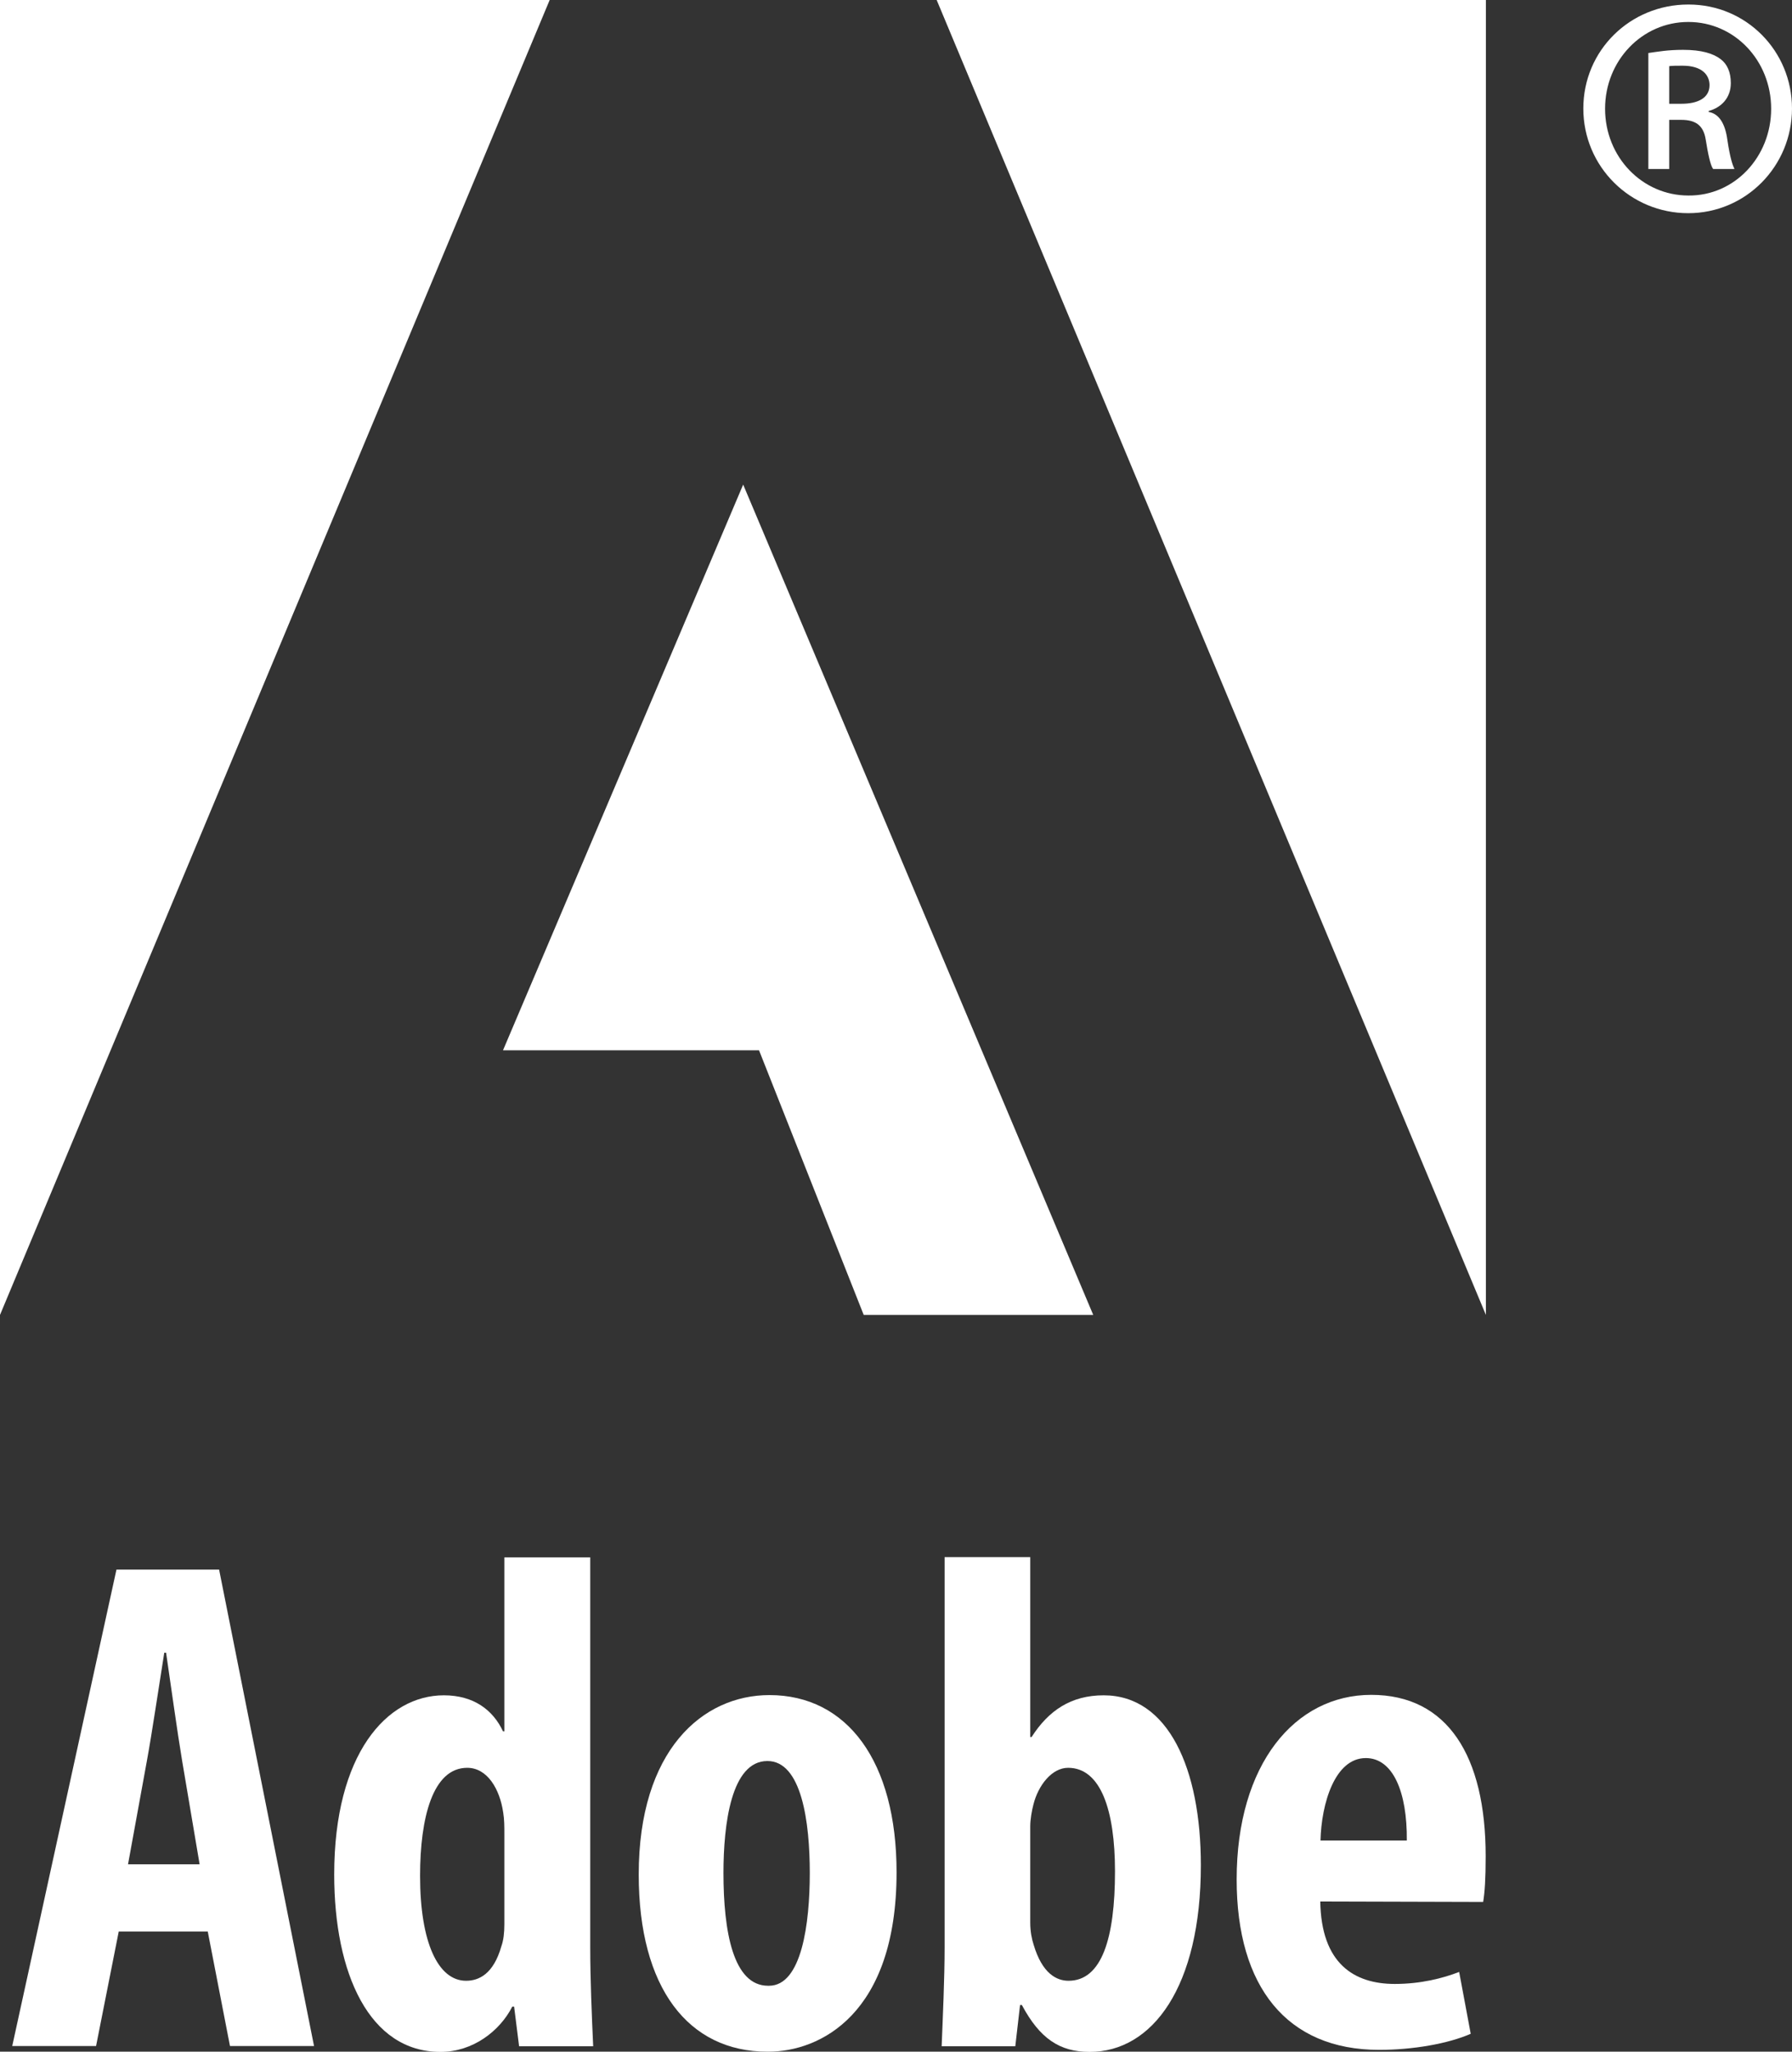
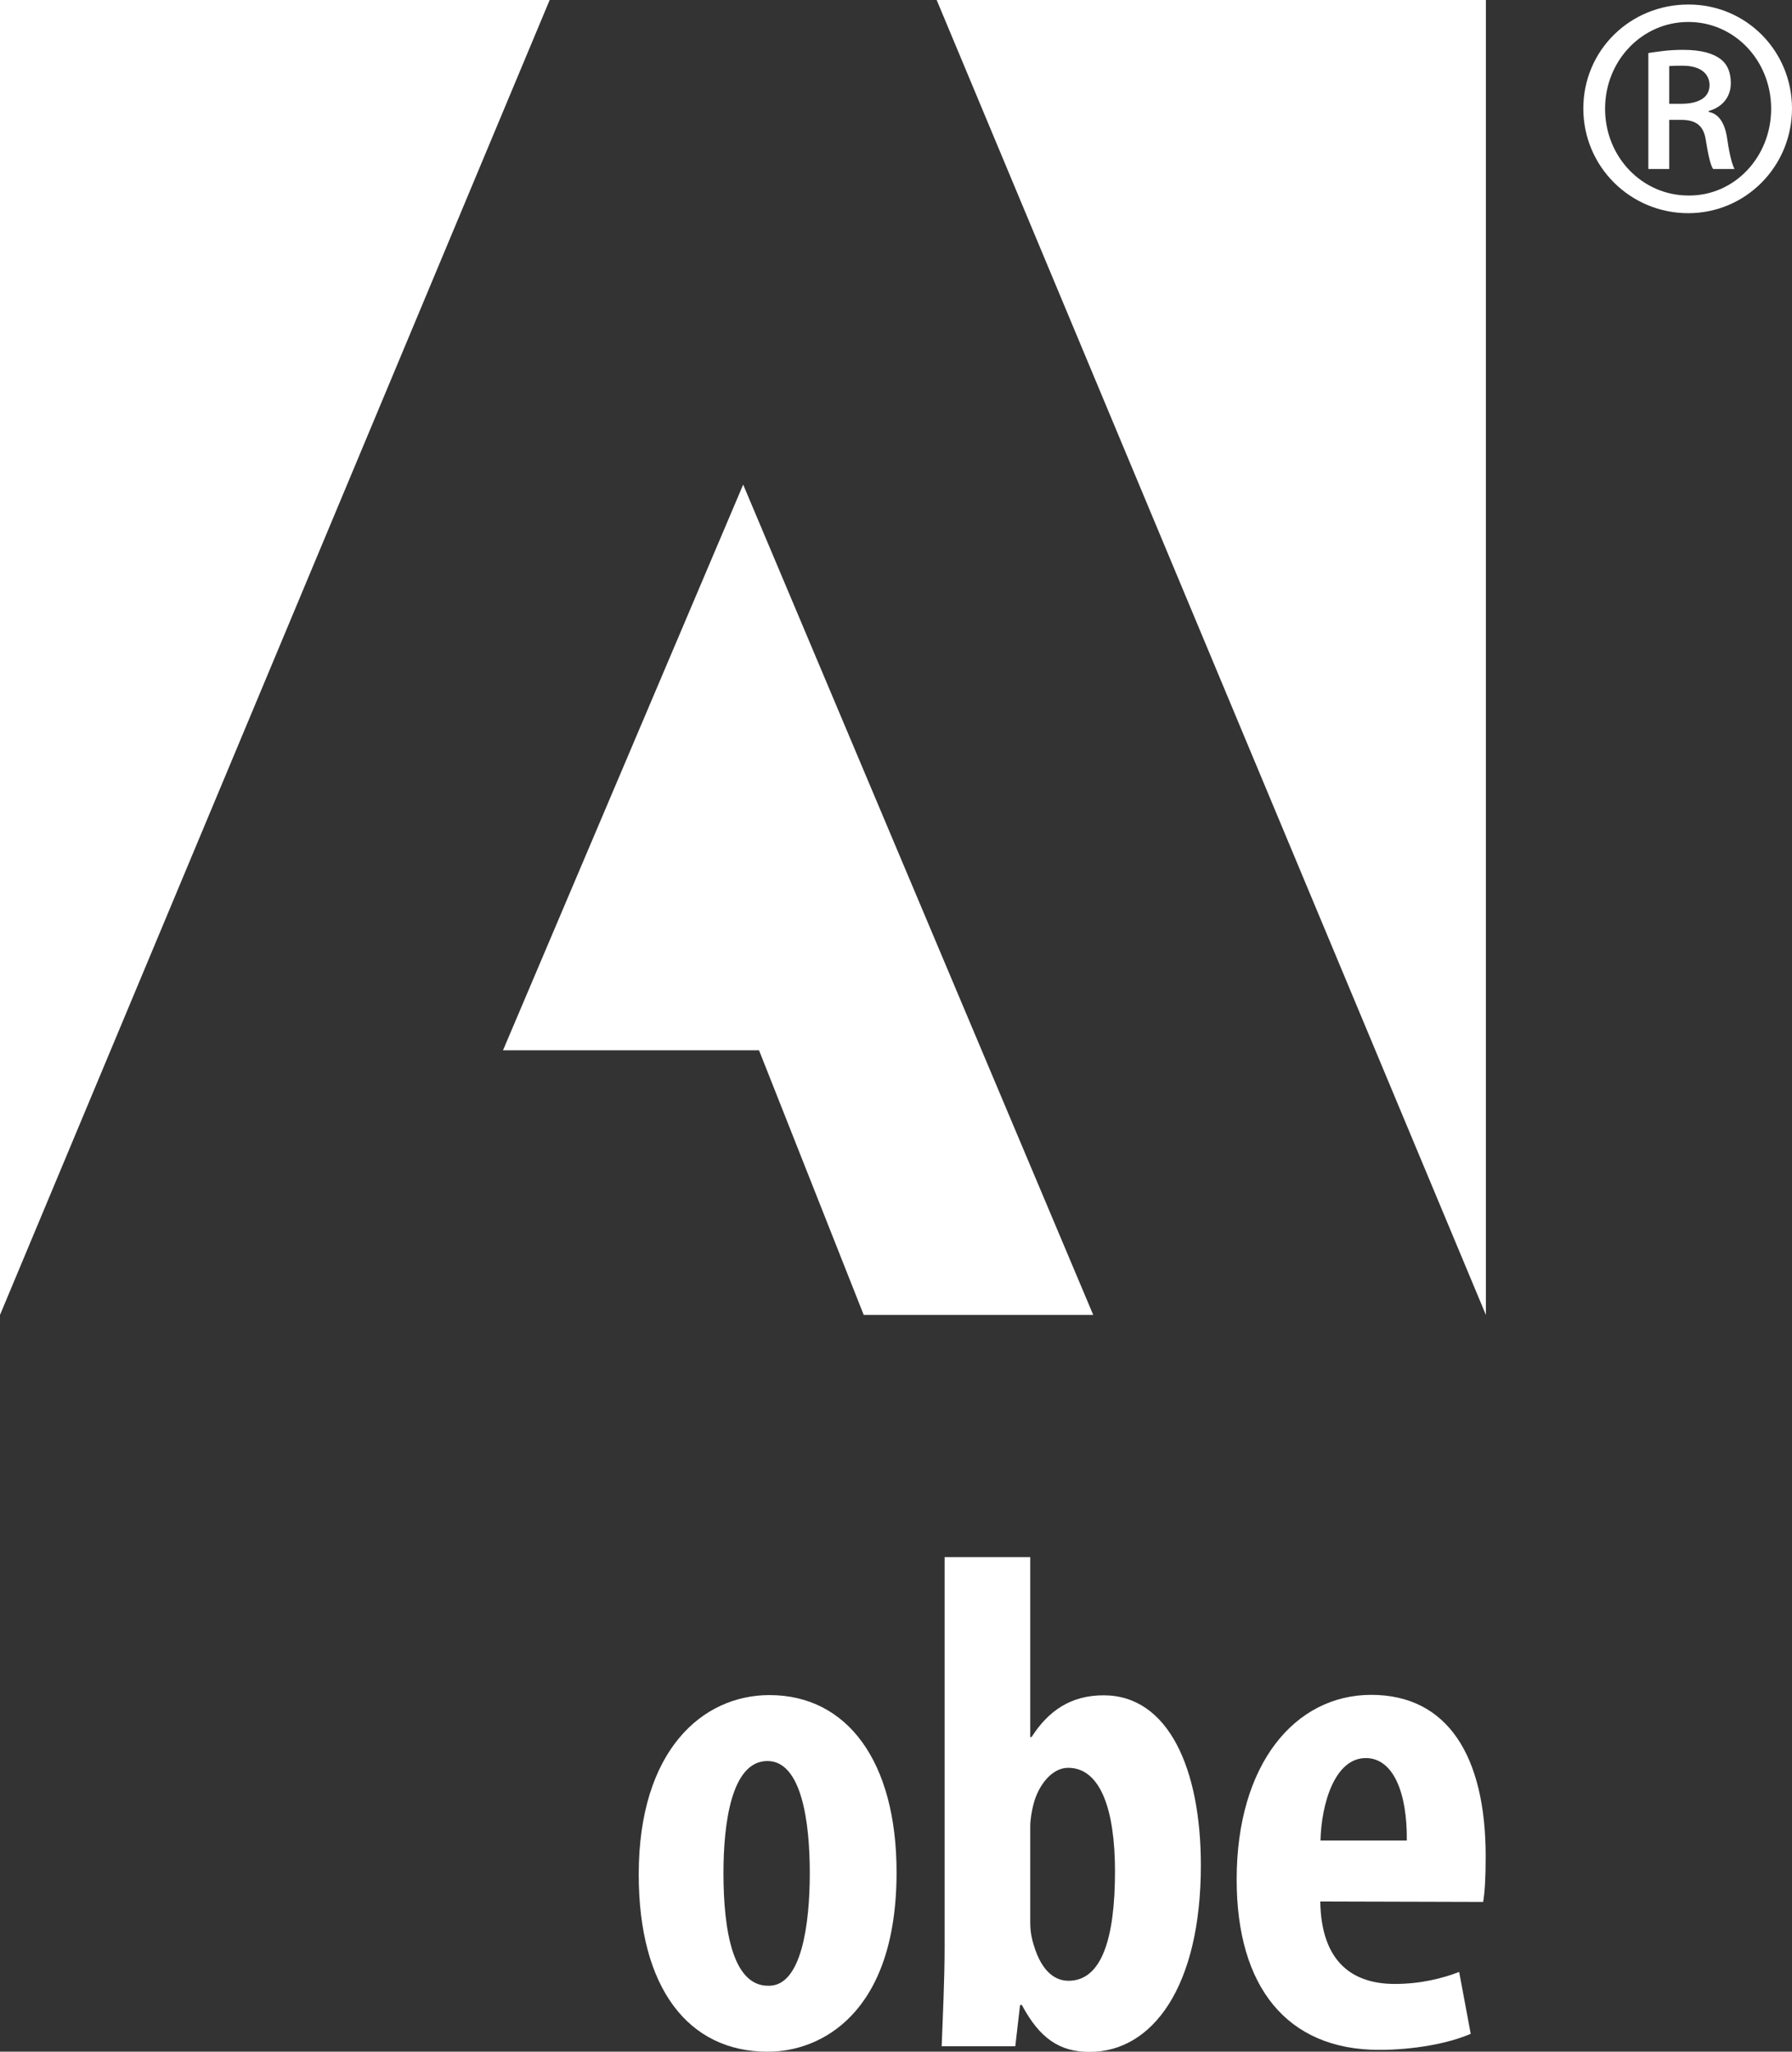
<svg xmlns="http://www.w3.org/2000/svg" id="Capa_2" data-name="Capa 2" viewBox="0 0 79.09 90.56">
  <rect x="0" y="0" width="79.09" height="90.56" fill="#333333" stroke="none" />
  <defs>
    <style>
      .cls-1 {
        fill: #fff;
      }
    </style>
  </defs>
  <g id="ADOBE">
    <g>
      <path class="cls-1" d="M73.67,4.58h.55c.67,0,1.23-.23,1.23-.82,0-.45-.33-.86-1.19-.86-.27,0-.45,0-.59.02v1.66ZM73.67,7.46h-.92V2.34c.43-.06.86-.14,1.53-.14.82,0,1.33.16,1.66.41.29.22.45.57.45,1.06,0,.66-.43,1.08-.98,1.23v.04c.45.08.73.49.83,1.25.12.8.23,1.1.31,1.27h-.94c-.12-.16-.22-.63-.33-1.31-.1-.62-.45-.86-1.08-.86h-.53v2.17ZM74.51.97c-2.03,0-3.67,1.7-3.67,3.83s1.64,3.83,3.68,3.83c2.03.02,3.65-1.7,3.65-3.83s-1.62-3.83-3.65-3.83h-.02ZM74.53.2c2.54,0,4.56,2.05,4.56,4.59s-2.03,4.62-4.58,4.62-4.63-2.05-4.63-4.62S71.95.2,74.51.2h.02Z" />
-       <path class="cls-1" d="M8.81,82.29l-.77-4.56c-.22-1.31-.5-3.36-.71-4.78h-.08c-.23,1.43-.54,3.54-.77,4.79l-.83,4.55h3.16ZM5.24,85.26l-1,5.05H.54l4.6-21.03h4.53l4.19,21.03h-3.71l-.98-5.05h-3.93Z" />
-       <path class="cls-1" d="M22.26,80.92c0-.28,0-.61-.05-.91-.15-1.04-.7-1.98-1.59-1.98-1.52,0-2.08,2.2-2.08,4.77,0,2.95.8,4.63,2.03,4.63.56,0,1.21-.29,1.56-1.53.09-.25.13-.58.13-.96v-4.02ZM26.05,68.73v17.23c0,1.37.07,3.05.13,4.36h-3.27l-.22-1.75h-.08c-.55,1.08-1.74,2-3.17,2-3.14,0-4.69-3.46-4.69-7.83,0-5.32,2.32-7.91,4.84-7.91,1.32,0,2.17.65,2.61,1.59h.06v-7.68h3.79Z" />
      <path class="cls-1" d="M33.94,87.65c1.44,0,1.8-2.73,1.8-4.98s-.36-4.94-1.87-4.94c-1.6,0-1.94,2.79-1.94,4.94,0,2.59.43,4.98,1.97,4.98h.03ZM33.87,90.56c-3.49,0-5.68-2.81-5.68-7.82,0-5.48,2.81-7.92,5.77-7.92,3.44,0,5.61,2.94,5.61,7.82,0,6.28-3.39,7.92-5.66,7.92h-.03Z" />
      <path class="cls-1" d="M45.47,84.87c0,.38.07.73.15.97.38,1.28,1.02,1.59,1.54,1.59,1.46,0,2.05-1.86,2.05-4.83,0-2.7-.63-4.57-2.07-4.57-.72,0-1.32.78-1.53,1.62-.07.26-.14.67-.14.96v4.26ZM41.68,68.73h3.79v7.94h.06c.75-1.17,1.74-1.84,3.18-1.84,2.86,0,4.29,3.25,4.29,7.5,0,5.37-2.14,8.24-4.91,8.24-1.32,0-2.2-.59-2.99-2.07h-.08l-.21,1.82h-3.25c.05-1.27.13-2.99.13-4.36v-17.23Z" />
      <path class="cls-1" d="M62.09,81.24c.02-2.14-.61-3.64-1.81-3.64-1.37,0-1.96,2.01-2,3.64h3.81ZM58.27,83.92c.04,2.75,1.49,3.65,3.29,3.65,1.14,0,2.12-.25,2.84-.53l.51,2.73c-1,.44-2.56.71-4.04.71-4.07,0-6.29-2.78-6.29-7.52,0-5.09,2.57-8.15,5.94-8.15s5.05,2.7,5.05,7.12c0,1.01-.04,1.58-.11,2.02l-7.2-.02Z" />
      <polygon class="cls-1" points="41.34 0 65.58 0 65.58 58.04 41.34 0" />
      <polygon class="cls-1" points="24.26 0 0 0 0 58.04 24.26 0" />
      <polygon class="cls-1" points="32.8 21.39 48.25 58.04 38.12 58.04 33.5 46.36 22.2 46.36 32.8 21.39" />
    </g>
  </g>
</svg>